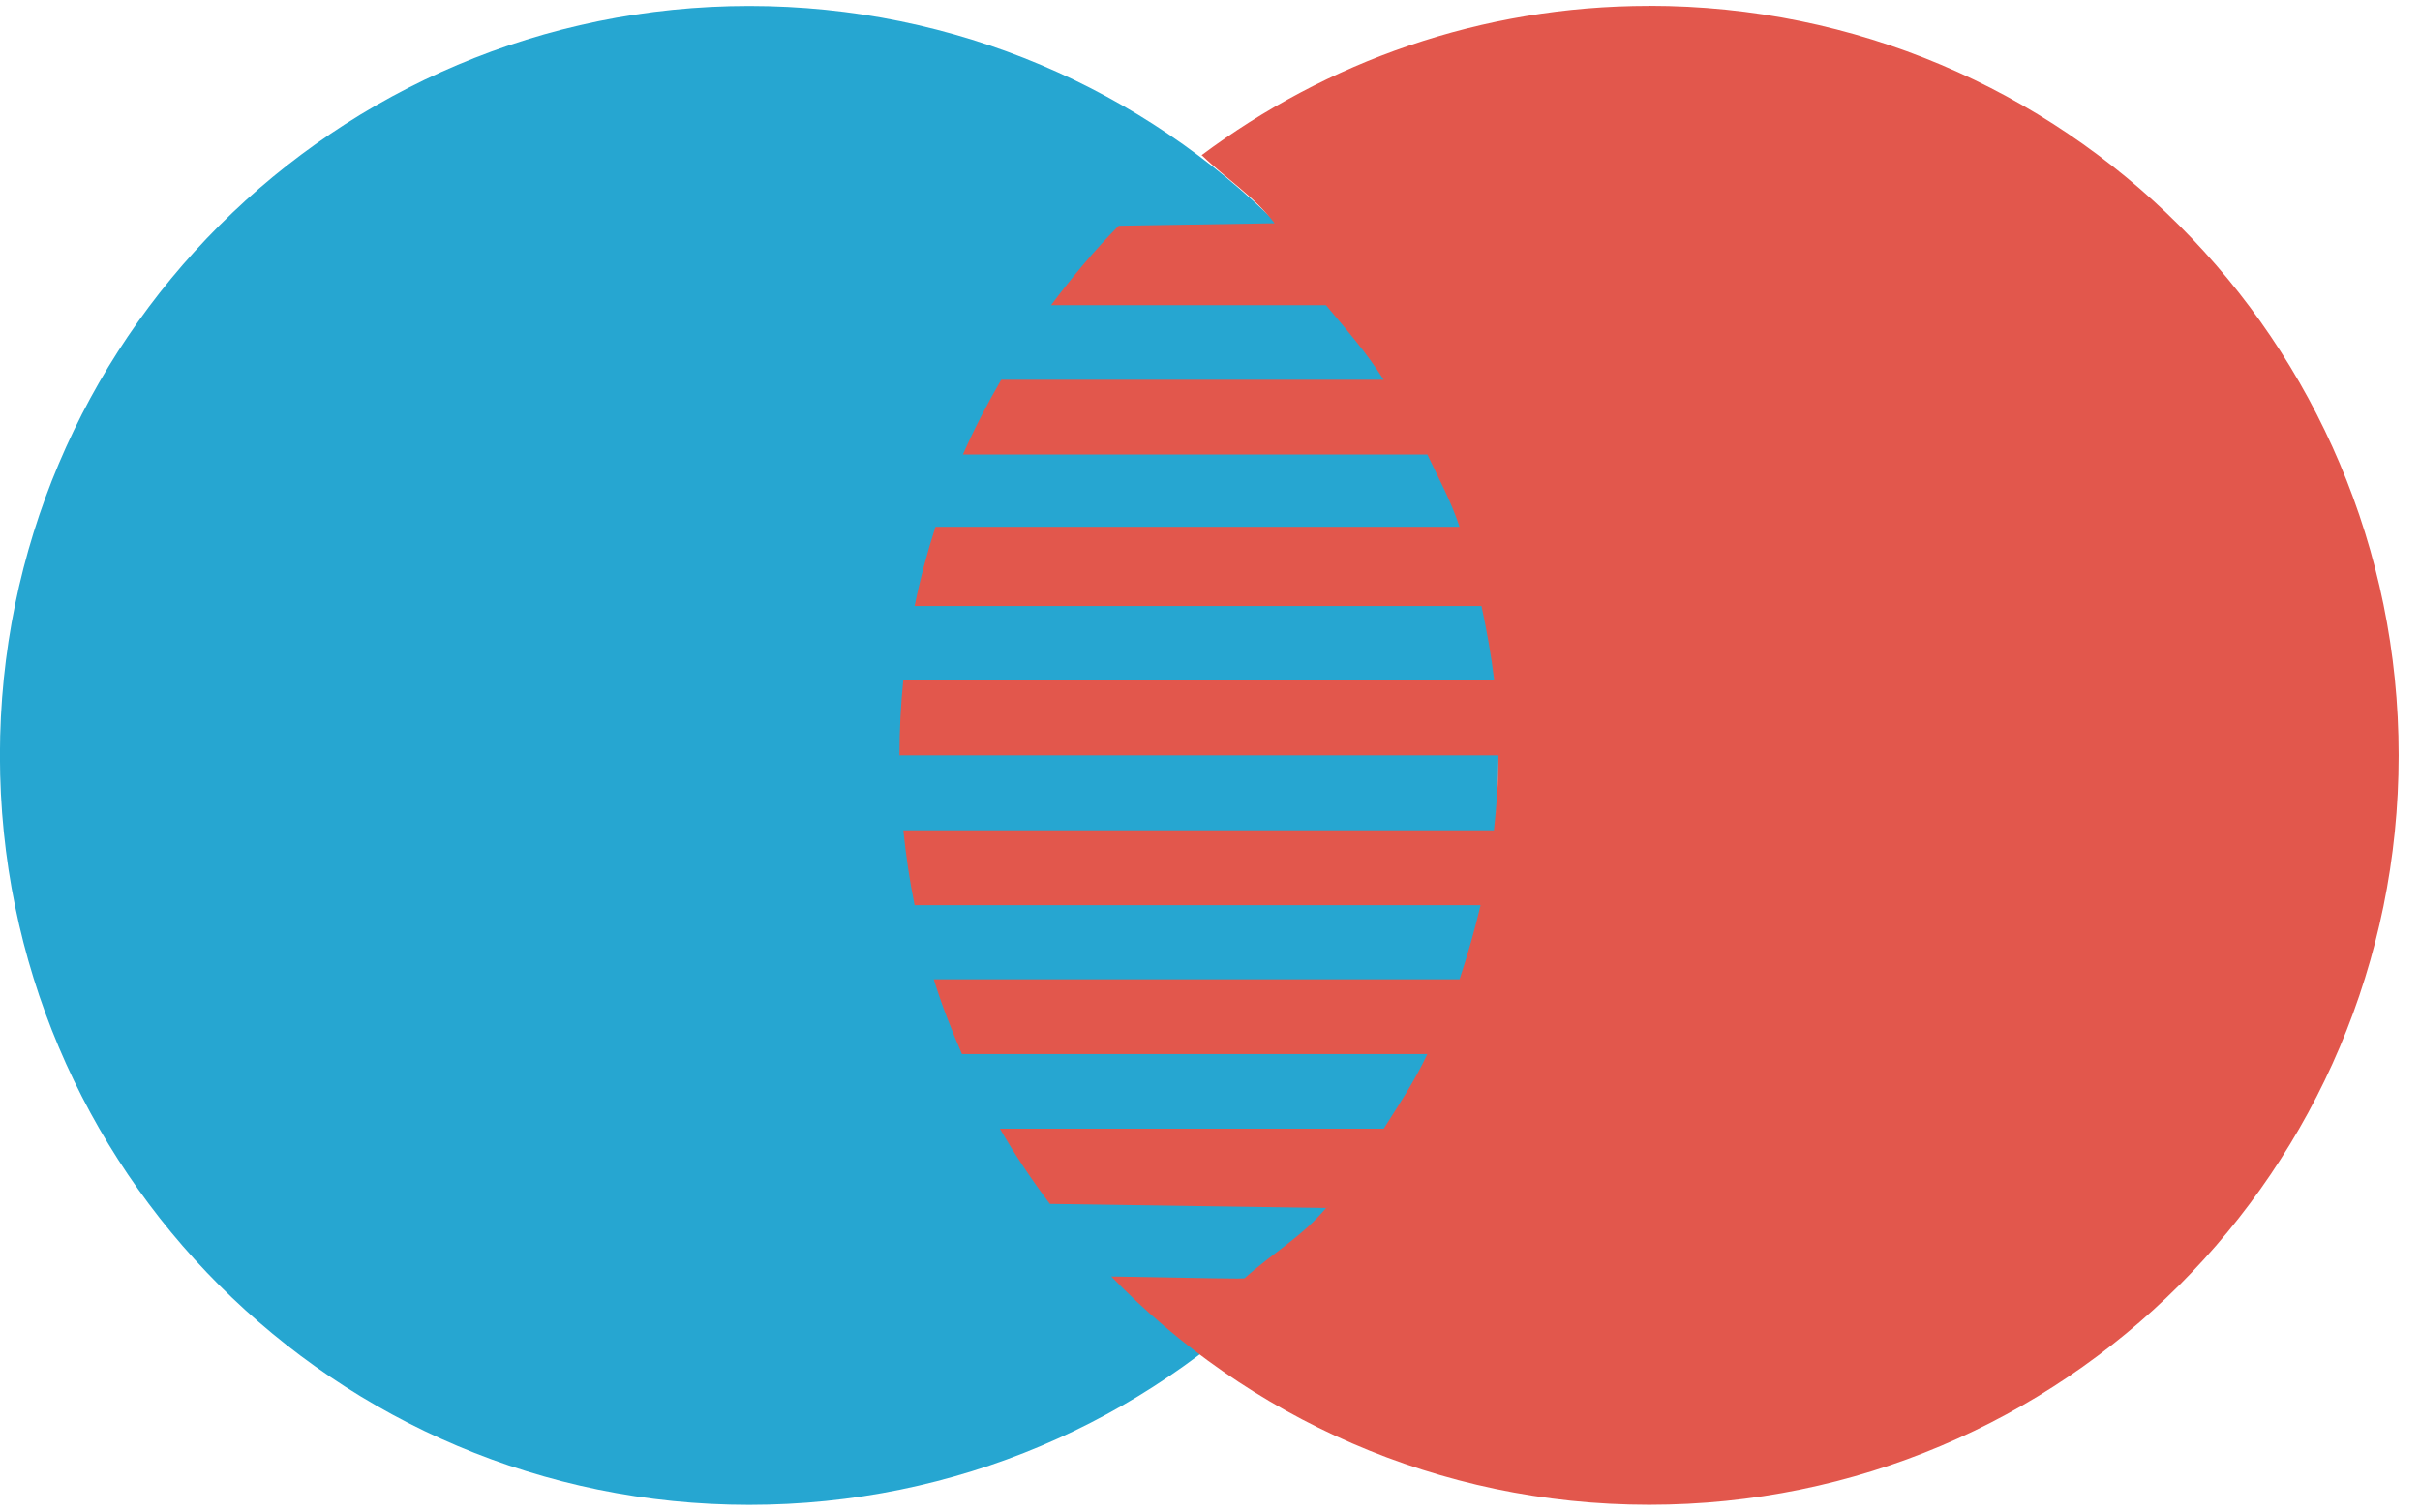
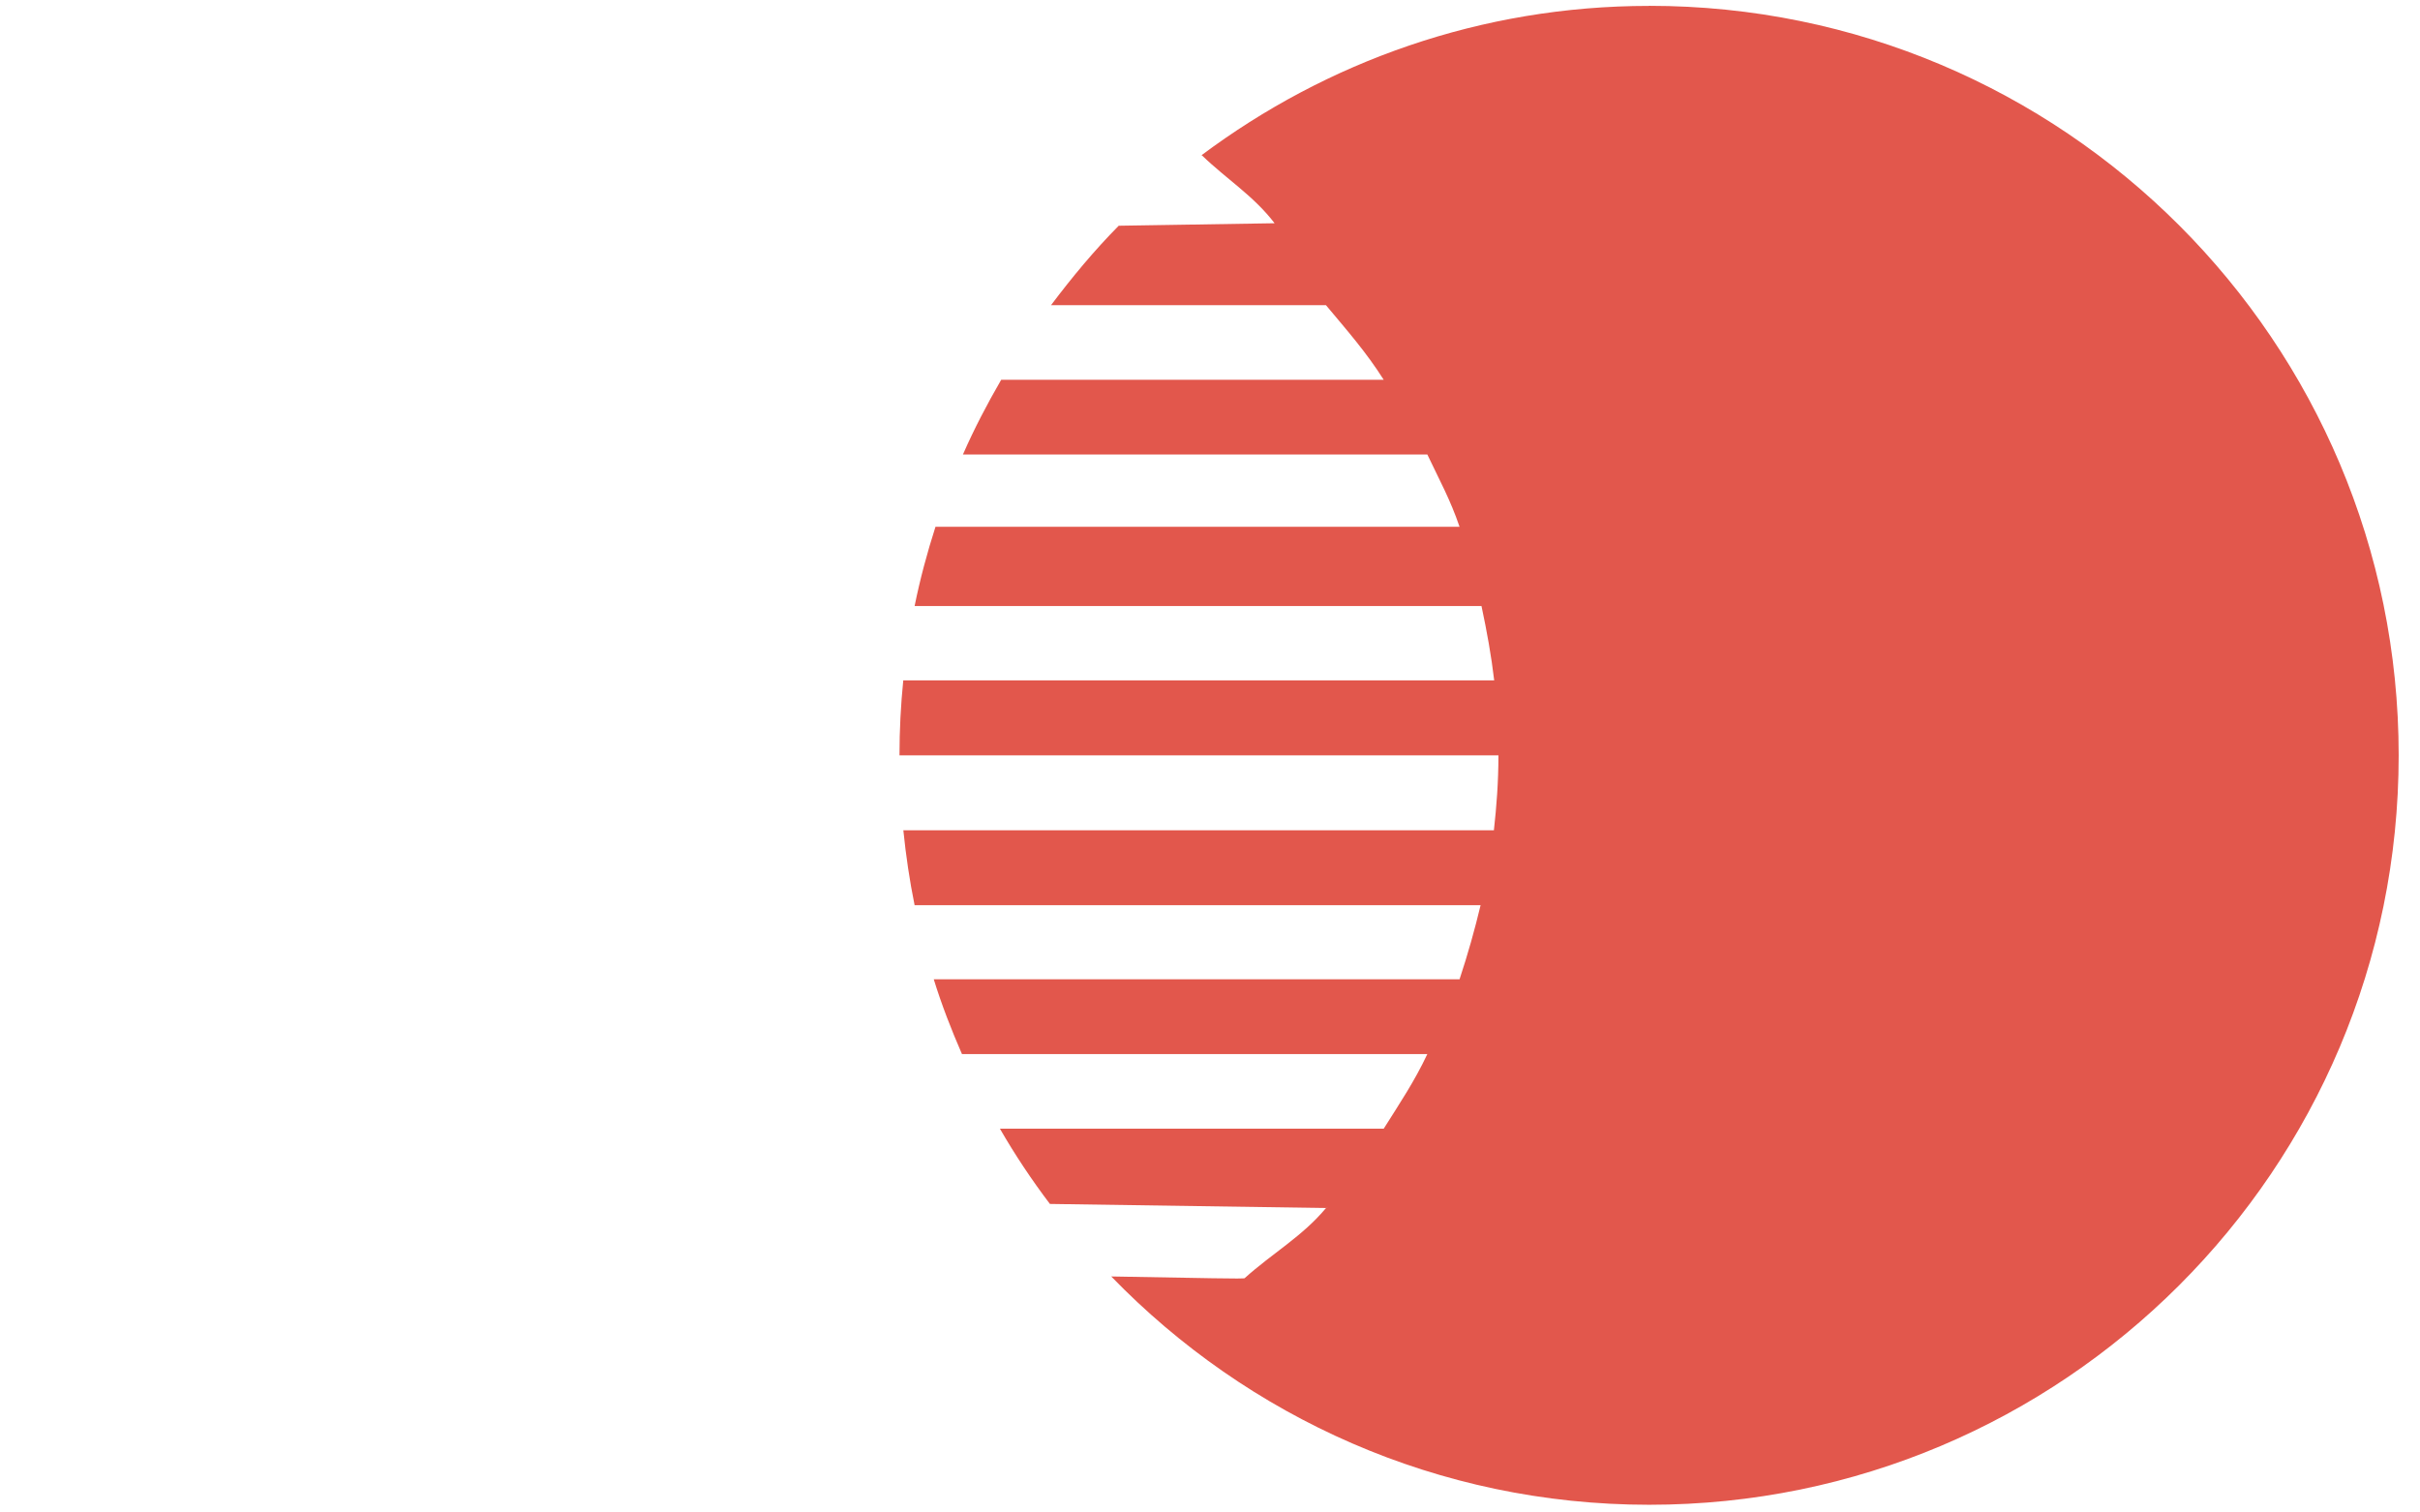
<svg xmlns="http://www.w3.org/2000/svg" version="1.1" width="32" height="20" viewBox="0 0 32 20">
  <title>A_MAESTRO</title>
  <desc>Created with Sketch.</desc>
  <g fill="none" fill-rule="evenodd">
    <g transform="translate(-0)" fill-rule="nonzero">
-       <path id="a" d="m19.815 9.989c0 5.475-4.435 9.91-9.908 9.91s-9.908-4.437-9.908-9.91c0-5.474 4.436-9.91 9.908-9.91 5.471 0 9.908 4.437 9.908 9.91z" fill="#26A6D1" />
      <path d="m21.806 0.078c-2.222 0-4.268 0.74-5.92 1.976l0.008 9.7826e-4c0.325 0.314 0.684 0.535 0.96 0.897l-2.061 0.033c-0.323 0.326-0.617 0.681-0.895 1.05h3.635c0.277 0.332 0.532 0.62 0.764 0.987h-5.058c-0.185 0.319-0.357 0.647-0.506 0.988h6.141c0.161 0.34 0.304 0.597 0.426 0.956h-6.93c-0.11 0.342-0.204 0.692-0.276 1.048h7.496c0.073 0.343 0.13 0.66 0.168 0.983h-7.814c-0.033 0.326-0.05 0.657-0.05 0.991h7.92c0 0.351-0.025 0.676-0.06 0.991h-7.809c0.034 0.336 0.083 0.666 0.149 0.991h7.484c-0.077 0.321-0.167 0.644-0.278 0.979h-6.953c0.105 0.339 0.233 0.668 0.373 0.989h6.154c-0.17 0.361-0.364 0.649-0.577 0.987h-5.075c0.2 0.347 0.421 0.678 0.661 0.995l3.651 0.054c-0.311 0.374-0.711 0.599-1.074 0.926 0.02 0.016-0.582-0.002-1.766-0.021 1.802 1.859 4.32 3.019 7.114 3.019 5.474 0 9.91-4.437 9.91-9.91 0-5.473-4.436-9.911-9.91-9.911z" fill="#E2574C" />
    </g>
  </g>
</svg>